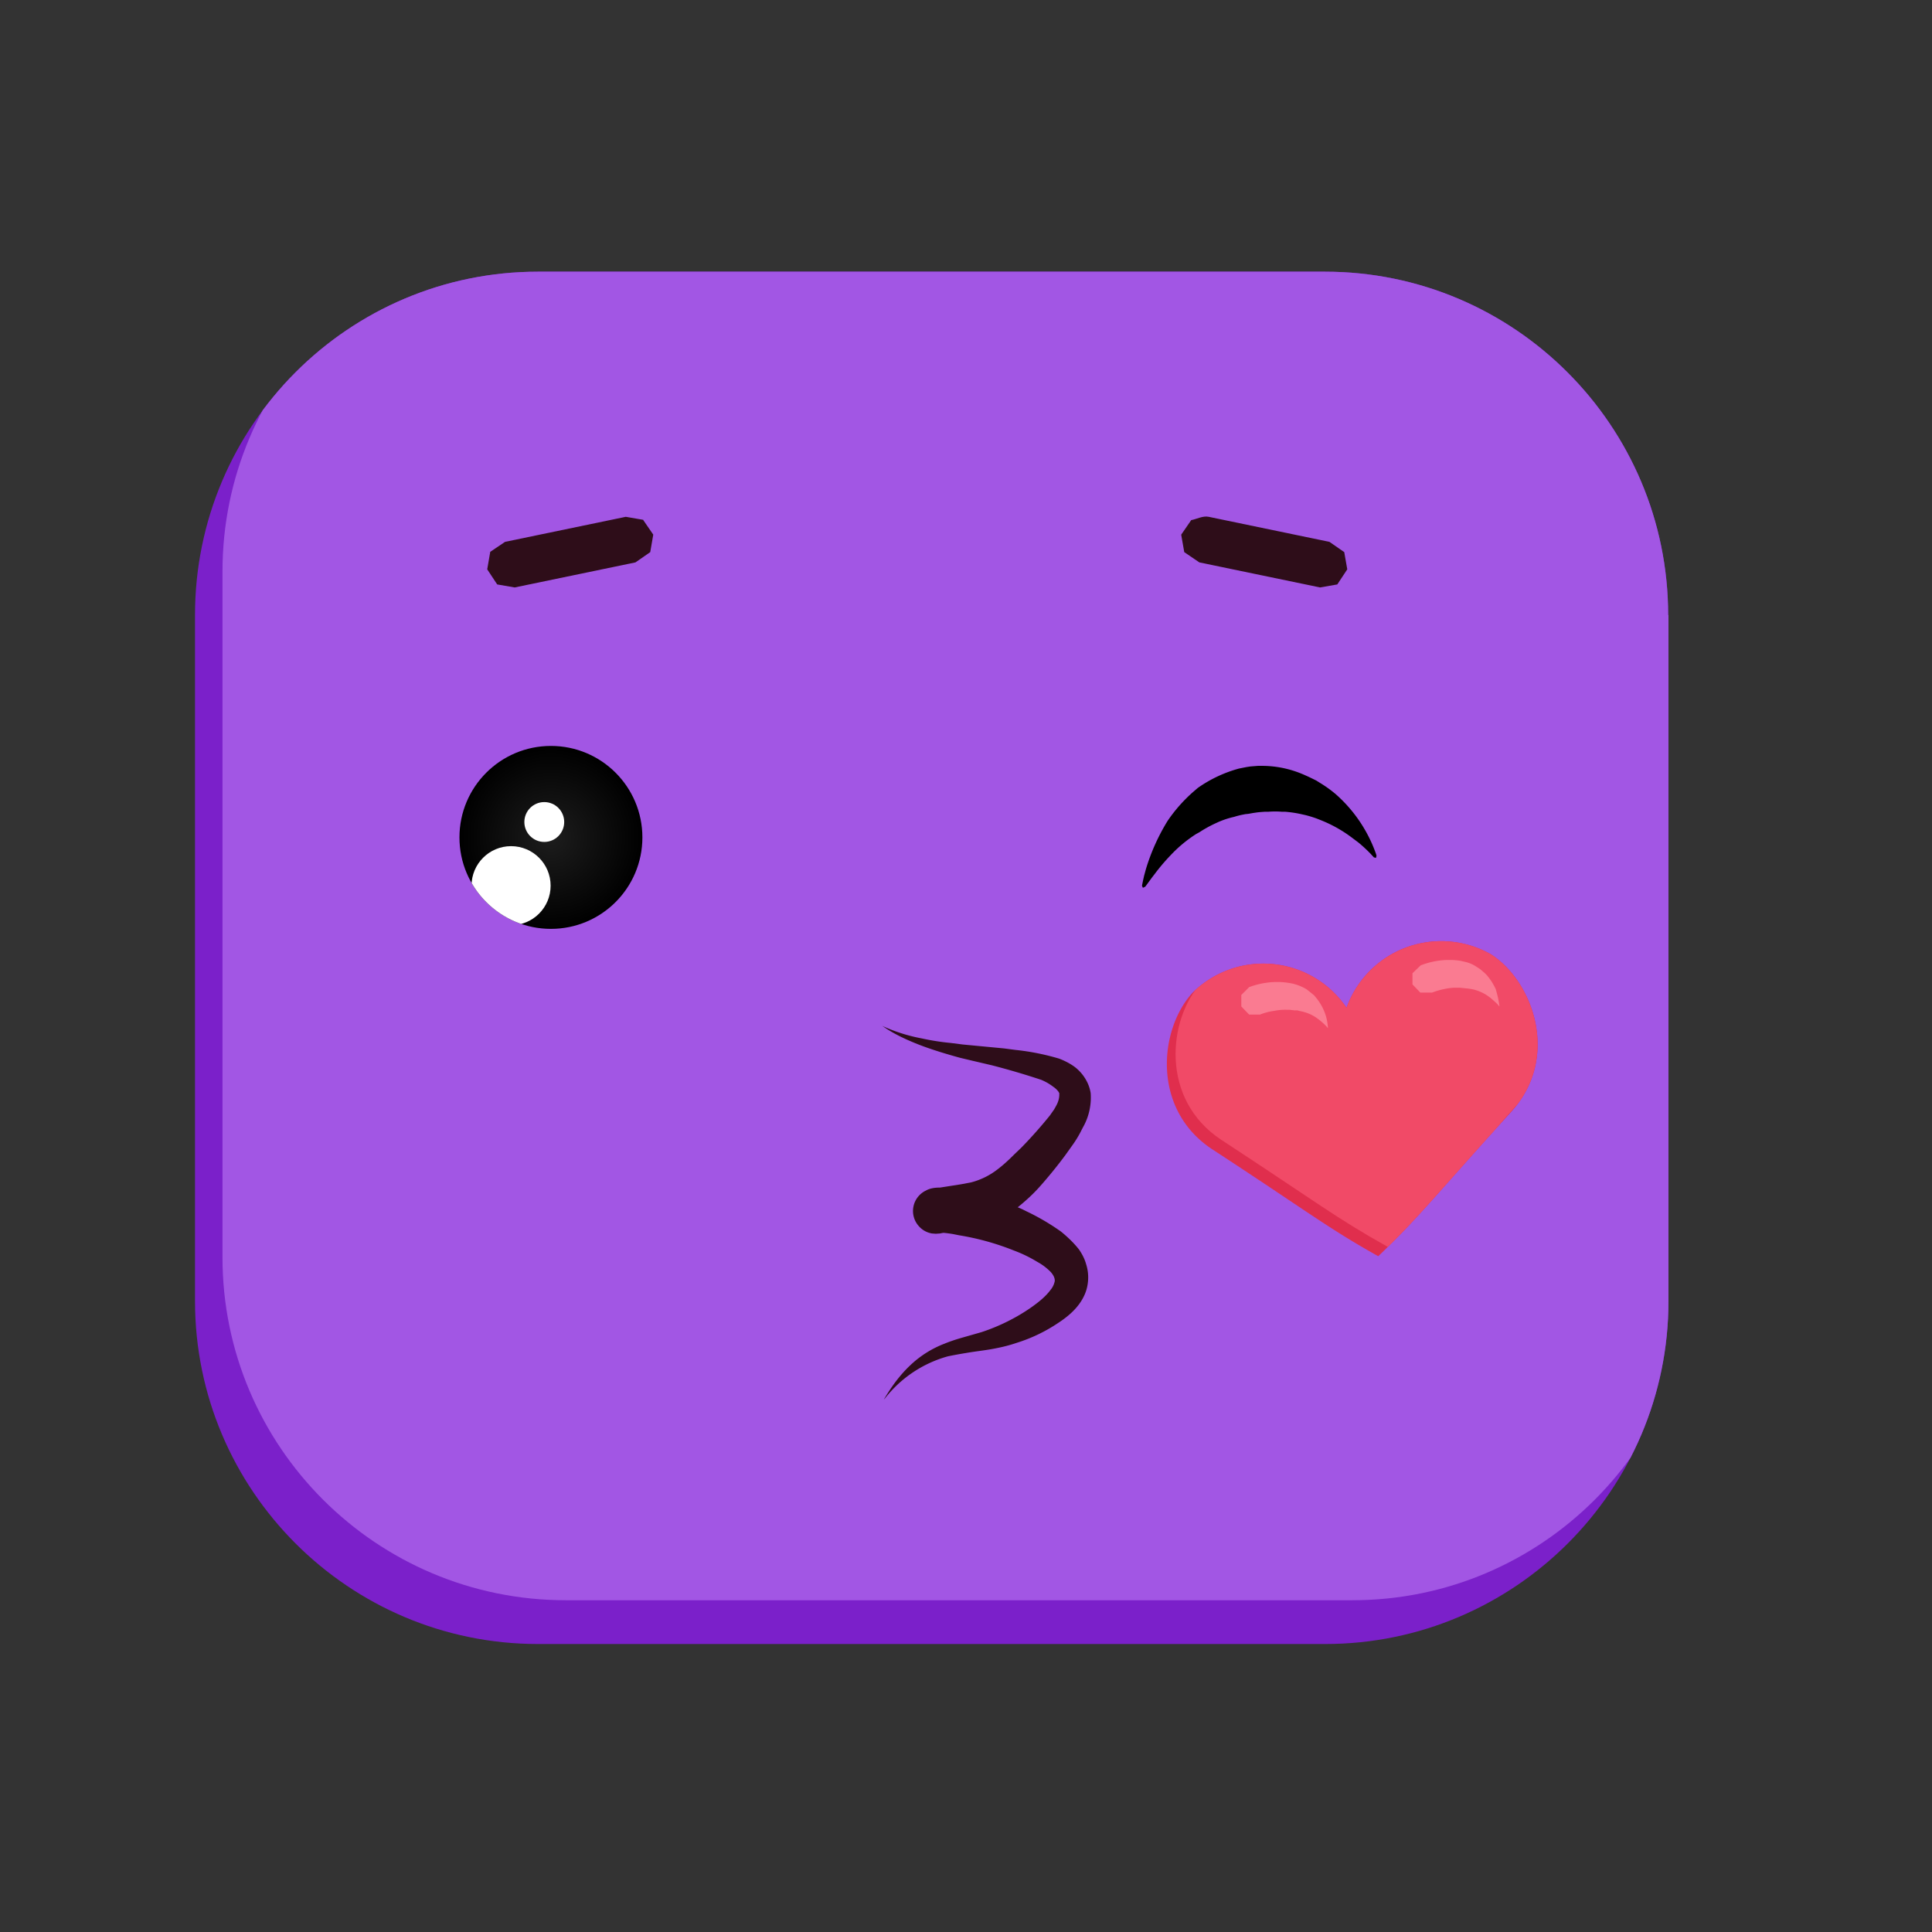
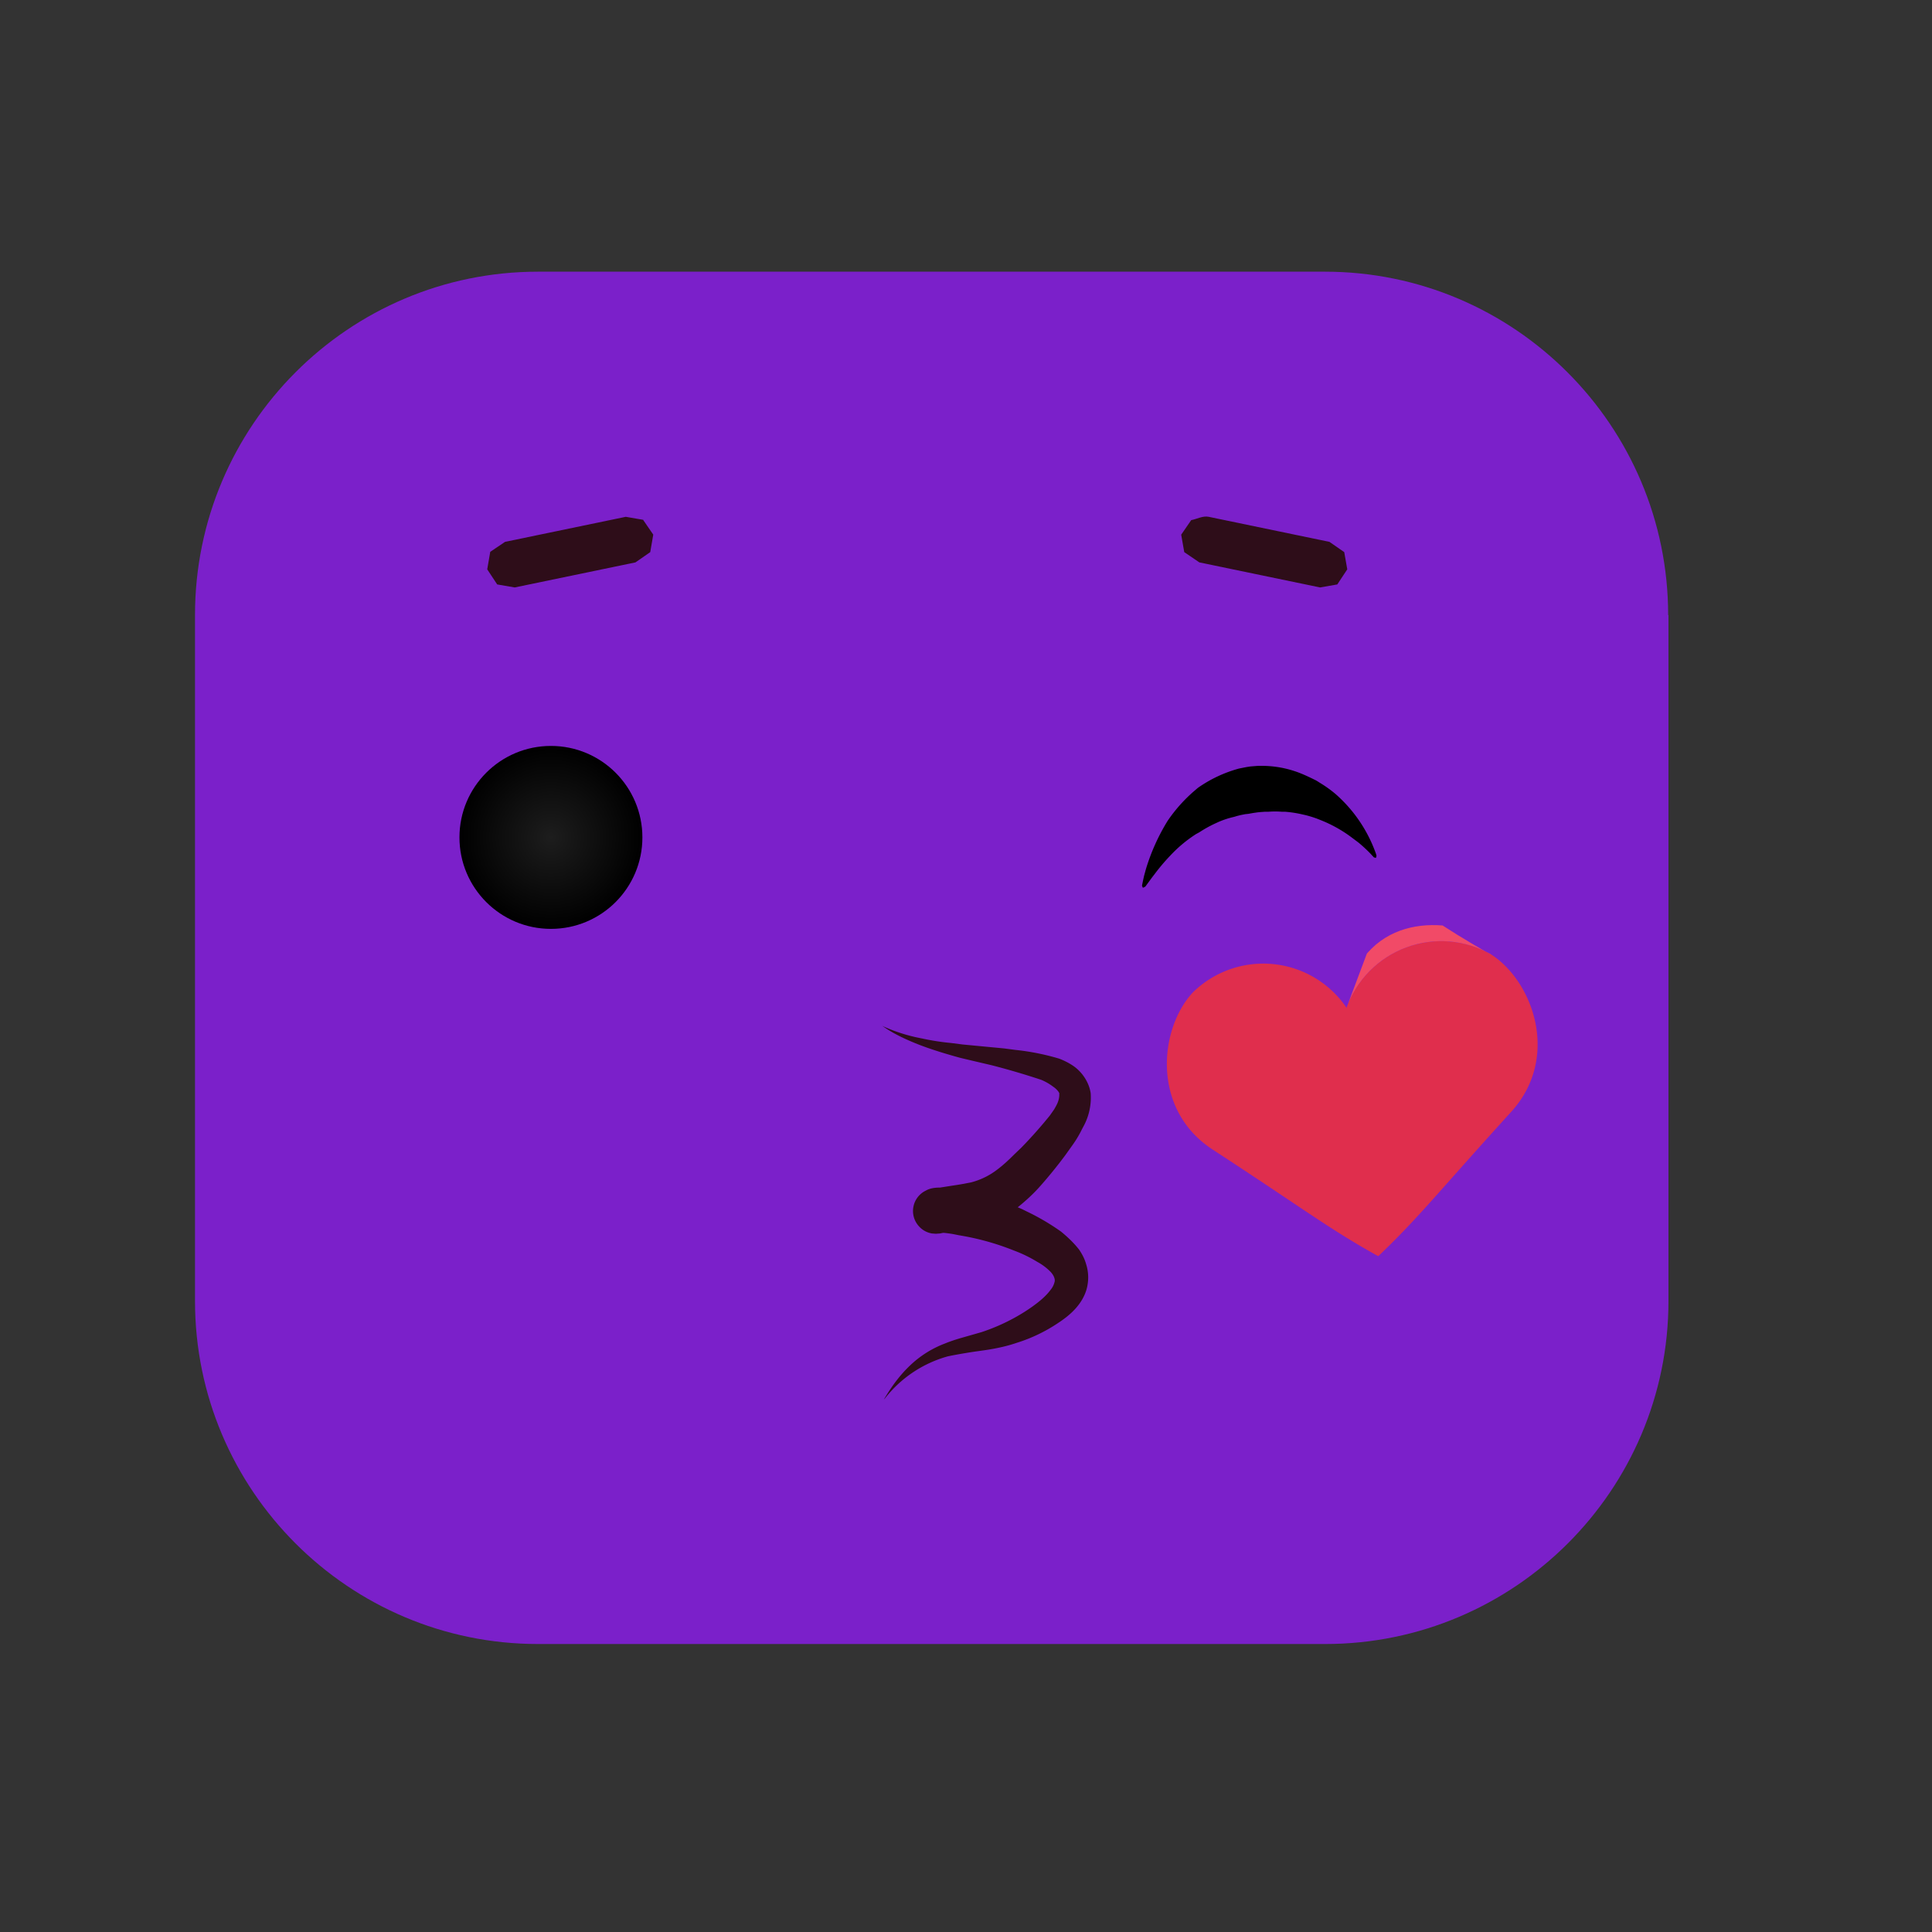
<svg xmlns="http://www.w3.org/2000/svg" viewBox="0 0 64 64" fill-rule="evenodd" clip-rule="evenodd" stroke-linejoin="round" stroke-miterlimit="1.41">
  <rect x="0" y="0" width="64" height="64" fill="#333333" stroke="none" />
  <path d="M55.26 20.38C55.26 14.1 50.16 9 43.89 9H17.82C11.55 9 6.46 14.1 6.46 20.37V43.1c0 6.27 5.1 11.36 11.36 11.36H43.9c6.27 0 11.37-5.1 11.37-11.36V20.37z" fill="#7b20ca" />
  <clipPath id="a">
    <path d="M55.26 20.38C55.26 14.1 50.16 9 43.89 9H17.82C11.55 9 6.46 14.1 6.46 20.37V43.1c0 6.27 5.1 11.36 11.36 11.36H43.9c6.27 0 11.37-5.1 11.37-11.36V20.37z" />
  </clipPath>
  <g clip-path="url(#a)">
-     <path d="M56.17 18.93c0-6.28-5.1-11.37-11.36-11.37H18.74c-6.27 0-11.37 5.1-11.37 11.37v22.72c0 6.27 5.1 11.36 11.37 11.36H44.8c6.27 0 11.36-5.1 11.36-11.36V18.93z" fill="#a256e4" />
-   </g>
+     </g>
  <circle cx="18.25" cy="27.74" r="3.03" fill="url(#b)" />
  <clipPath id="c">
-     <circle cx="18.25" cy="27.74" r="3.03" />
-   </clipPath>
+     </clipPath>
  <g clip-path="url(#c)" fill="#fff">
    <circle cx="16.93" cy="29.34" r="1.31" />
-     <circle cx="18.03" cy="27.23" r=".66" />
  </g>
  <path d="M41.8 25.37a3.44 3.44 0 0 1 1.07.17c.25.08.5.2.74.32l.11.07a4 4 0 0 1 .53.38 4.72 4.72 0 0 1 1.34 2v.02l.01.01-.02.08-.07-.02-.11-.12a4.75 4.75 0 0 0-.4-.37l-.24-.18a4.43 4.43 0 0 0-1.03-.57l-.1-.04a3.77 3.77 0 0 0-.39-.12l-.09-.02a3.84 3.84 0 0 0-.58-.09h-.11a2.83 2.83 0 0 0-.44 0h-.12l-.14.01-.1.01-.14.02-.17.03-.1.01-.15.03-.12.03-.1.03a2.9 2.9 0 0 0-.52.17l-.13.06a4.17 4.17 0 0 0-.5.28l-.11.06a4.46 4.46 0 0 0-.86.72 6.5 6.5 0 0 0-.5.59l-.1.13-.22.3-.08.04-.03-.07a9 9 0 0 1 .07-.33l.06-.22a6.78 6.78 0 0 1 .72-1.6 5.07 5.07 0 0 1 .86-.97l.14-.12a4.35 4.35 0 0 1 1.36-.64l.25-.05.13-.02.25-.02h.13z" fill-rule="nonzero" />
  <path d="M21.31 17.23l.33.48-.1.58-.49.34-4 .83-.58-.1-.33-.5.1-.58.49-.33 4-.83.58.1zm18.73-.11l4 .83.49.34.1.57-.33.5-.57.1-4-.83-.5-.34-.1-.57v-.01l.33-.48c.2-.04.39-.15.58-.11z" fill="#2e0d19" fill-rule="nonzero" />
  <path d="M44.6 33.4a3.33 3.33 0 0 1 4.8-1.78c1.37.88 2.3 3.39.67 5.2-2.5 2.75-3.04 3.48-4.41 4.79h-.01c-1.65-.92-2.37-1.5-5.48-3.53-2.04-1.33-1.77-4-.66-5.2a3.33 3.33 0 0 1 5.1.51z" fill="#e02e4d" />
  <clipPath id="d">
-     <path d="M44.6 33.4a3.33 3.33 0 0 1 4.8-1.78c1.37.88 2.3 3.39.67 5.2-2.5 2.75-3.04 3.48-4.41 4.79h-.01c-1.65-.92-2.37-1.5-5.48-3.53-2.04-1.33-1.77-4-.66-5.2a3.33 3.33 0 0 1 5.1.51z" />
+     <path d="M44.6 33.4a3.33 3.33 0 0 1 4.8-1.78h-.01c-1.65-.92-2.37-1.5-5.48-3.53-2.04-1.33-1.77-4-.66-5.2a3.33 3.33 0 0 1 5.1.51z" />
  </clipPath>
  <g clip-path="url(#d)">
    <path d="M44.75 32.47c.96-2.35 3.57-2.06 4.94-1.18 1.37.88 2.3 3.4.66 5.2-2.49 2.75-2.85 3.66-4.22 4.96l-.2-.17c-1.65-.92-2.37-1.49-5.47-3.52-2.04-1.34-1.77-4-.67-5.2 1.1-1.2 3.45-2.12 4.96-.1z" fill="#f14a67" />
-     <path d="M48.04 31.8c.12 0 .23.01.35.03l.13.03a1.16 1.16 0 0 1 .3.11l.13.08.09.06.16.14.05.05a2.01 2.01 0 0 1 .3.47l.04.15c.04.14.06.27.08.4v.02a1.76 1.76 0 0 1-.06-.07l-.06-.06-.17-.15-.11-.08a1.43 1.43 0 0 0-.38-.18l-.07-.02-.1-.02-.07-.01-.09-.01-.2-.02h-.2a1.94 1.94 0 0 0-.3.04 2.56 2.56 0 0 0-.42.12h-.39l-.26-.27v-.37l.27-.26a2.62 2.62 0 0 1 .87-.18h.1zm-5.67.73a2.6 2.6 0 0 1 .48.06l.1.03a1.66 1.66 0 0 1 .33.15l.09.07.16.13.05.06a1.75 1.75 0 0 1 .34.62c.04.13.06.27.07.4v.01l-.05-.06-.06-.06a2.22 2.22 0 0 0-.28-.23 1.36 1.36 0 0 0-.38-.18l-.07-.02-.1-.02-.07-.02h-.1a3.1 3.1 0 0 0-.18-.02h-.08a1.87 1.87 0 0 0-.32.02l-.12.02a2.1 2.1 0 0 0-.42.11h-.01v.01h-.37l-.26-.27v-.38l.26-.26a2.68 2.68 0 0 1 .87-.17h.12z" fill="#fa7b91" fill-rule="nonzero" />
  </g>
  <path d="M29.26 34a5.63 5.63 0 0 0 1.28.4c.32.07.64.12.96.15l.39.05 1.37.13.38.05a7.91 7.91 0 0 1 1.45.29c.18.07.36.16.52.28a1.42 1.42 0 0 1 .42.53 1.26 1.26 0 0 1 .1.33 2 2 0 0 1-.21 1.05l-.08.15a3.56 3.56 0 0 1-.31.52l-.25.35a15.27 15.27 0 0 1-.82 1.01c-.22.25-.47.48-.73.69l-.02.01.16.07.14.07a7.59 7.59 0 0 1 1.14.67c.22.18.43.38.6.6.1.15.18.3.23.48a1.44 1.44 0 0 1 .05.66 1.34 1.34 0 0 1-.12.39c-.18.38-.5.66-.85.89a5.28 5.28 0 0 1-1.37.66 5.1 5.1 0 0 1-.68.18c-.33.07-.67.1-1.01.16a14.52 14.52 0 0 0-.6.11 4 4 0 0 0-2.09 1.4l-.03.03c.24-.41.52-.8.87-1.13a3.43 3.43 0 0 1 1.14-.72c.17-.07.35-.13.52-.18l.7-.2a6.47 6.47 0 0 0 1.26-.57c.22-.13.43-.27.63-.43.15-.12.29-.25.4-.4a.65.65 0 0 0 .14-.29c.01-.11-.06-.22-.13-.3a1.87 1.87 0 0 0-.45-.34 4.41 4.41 0 0 0-.76-.37 8.6 8.6 0 0 0-1.83-.51l-.2-.04a4.73 4.73 0 0 0-.3-.04h-.03l-.1.02-.14.01-.13-.01a.74.74 0 0 1-.44-.25.75.75 0 0 1 .24-1.17c.14-.08.3-.1.47-.1l.7-.11.32-.06a2.4 2.4 0 0 0 .88-.43c.2-.15.38-.32.56-.5l.24-.23a15.27 15.27 0 0 0 .94-1.06l.14-.2c.05-.09.1-.17.13-.26a.7.7 0 0 0 .04-.2v-.08l-.03-.05a.68.68 0 0 0-.17-.16 1.77 1.77 0 0 0-.4-.23 25.03 25.03 0 0 0-1.63-.48l-.64-.15-.42-.1c-.47-.13-.94-.27-1.4-.45-.4-.16-.79-.34-1.15-.59l-.03-.02.04.02zm1.92 6.84h-.01z" fill="#2e0d19" fill-rule="nonzero" />
  <defs>
    <radialGradient id="b" cx="0" cy="0" r="1" gradientUnits="userSpaceOnUse" gradientTransform="translate(18.25 27.74) scale(3.032)">
      <stop offset="0%" stop-color="#1d1d1d" />
      <stop offset="100%" />
    </radialGradient>
  </defs>
</svg>